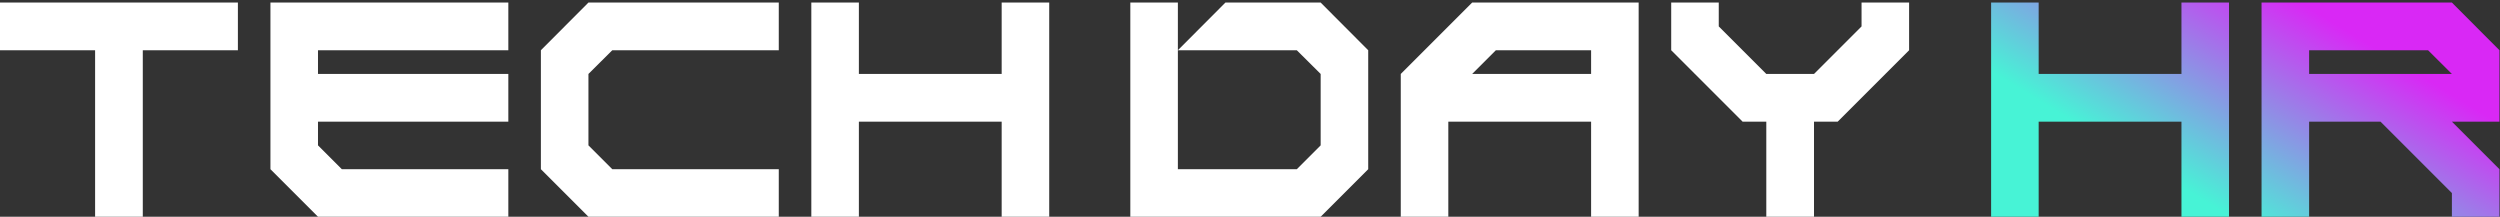
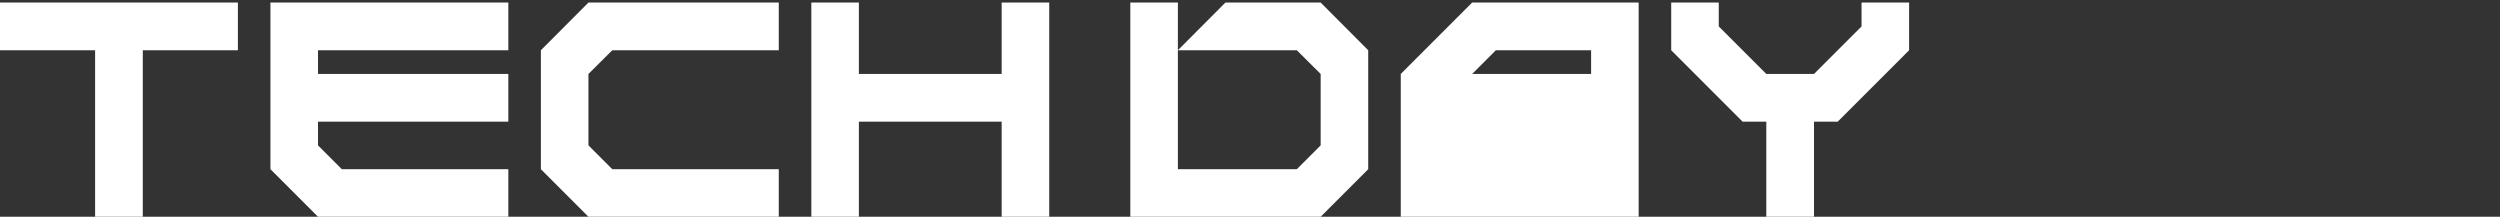
<svg xmlns="http://www.w3.org/2000/svg" width="1857" height="161" viewBox="0 0 1857 161" fill="none">
  <rect x="0" y="0" width="1857" height="161" fill="#333333" stroke="none" />
-   <path d="M1479 161V1.903H1514.32V54.935H1620.39V1.903H1655.71V161H1620.39V90.359H1514.32V161H1479ZM1821.27 54.935L1803.56 37.327H1715.21V54.935H1821.27ZM1679.88 161V1.903H1821.27L1856.59 37.327V90.359H1821.27L1856.59 125.68V161H1821.27V143.392L1768.24 90.359H1715.21V161H1679.88Z" fill="url(#paint0_linear_23_441)" />
-   <path d="M70.641 161V37.327H0V1.903H176.705V37.327H106.065V161H70.641ZM236.205 161L200.885 125.68V1.903H377.59V37.327H236.205V54.935H377.59V90.359H236.205V107.968L253.917 125.68H377.59V161H236.205ZM437.09 161L401.77 125.68V37.327L437.09 1.903H578.475V37.327H454.802L437.09 54.935V107.968L454.802 125.68H578.475V161H437.09ZM602.654 161V1.903H637.975V54.935H744.039V1.903H779.36V161H744.039V90.359H637.975V161H602.654ZM839.601 161V1.903H874.922V125.68H963.274L980.986 107.968V54.935L963.274 37.327H874.922L910.242 1.903H980.986L1016.31 37.327V125.68L980.986 161H839.601ZM1181.87 54.935V37.327H1111.13L1093.52 54.935H1181.87ZM1040.49 161V54.935L1093.52 1.903H1217.19V161H1181.87V90.359H1075.81V161H1040.49ZM1312.01 161V90.359H1294.4L1241.37 37.327V1.903H1276.69V19.615L1312.01 54.935H1347.44L1382.76 19.615V1.903H1418.08V37.327L1365.04 90.359H1347.44V161H1312.01Z" fill="white" />
+   <path d="M70.641 161V37.327H0V1.903H176.705V37.327H106.065V161H70.641ZM236.205 161L200.885 125.68V1.903H377.59V37.327H236.205V54.935H377.59V90.359H236.205V107.968L253.917 125.68H377.59V161H236.205ZM437.09 161L401.77 125.68V37.327L437.09 1.903H578.475V37.327H454.802L437.09 54.935V107.968L454.802 125.68H578.475V161H437.09ZM602.654 161V1.903H637.975V54.935H744.039V1.903H779.36V161H744.039V90.359H637.975V161H602.654ZM839.601 161V1.903H874.922V125.68H963.274L980.986 107.968V54.935L963.274 37.327H874.922L910.242 1.903H980.986L1016.31 37.327V125.68L980.986 161H839.601ZM1181.87 54.935V37.327H1111.13L1093.52 54.935H1181.87ZM1040.49 161V54.935L1093.52 1.903H1217.19V161H1181.87V90.359V161H1040.49ZM1312.01 161V90.359H1294.4L1241.37 37.327V1.903H1276.69V19.615L1312.01 54.935H1347.44L1382.76 19.615V1.903H1418.08V37.327L1365.04 90.359H1347.44V161H1312.01Z" fill="white" />
  <defs>
    <linearGradient id="paint0_linear_23_441" x1="1765.66" y1="-154.448" x2="1483.37" y2="310.489" gradientUnits="userSpaceOnUse">
      <stop stop-color="#DA27F6" />
      <stop offset="0.3" stop-color="#D928F5" />
      <stop offset="0.6" stop-color="#47F3D6" />
      <stop offset="1" stop-color="#47F3D6" />
    </linearGradient>
  </defs>
</svg>